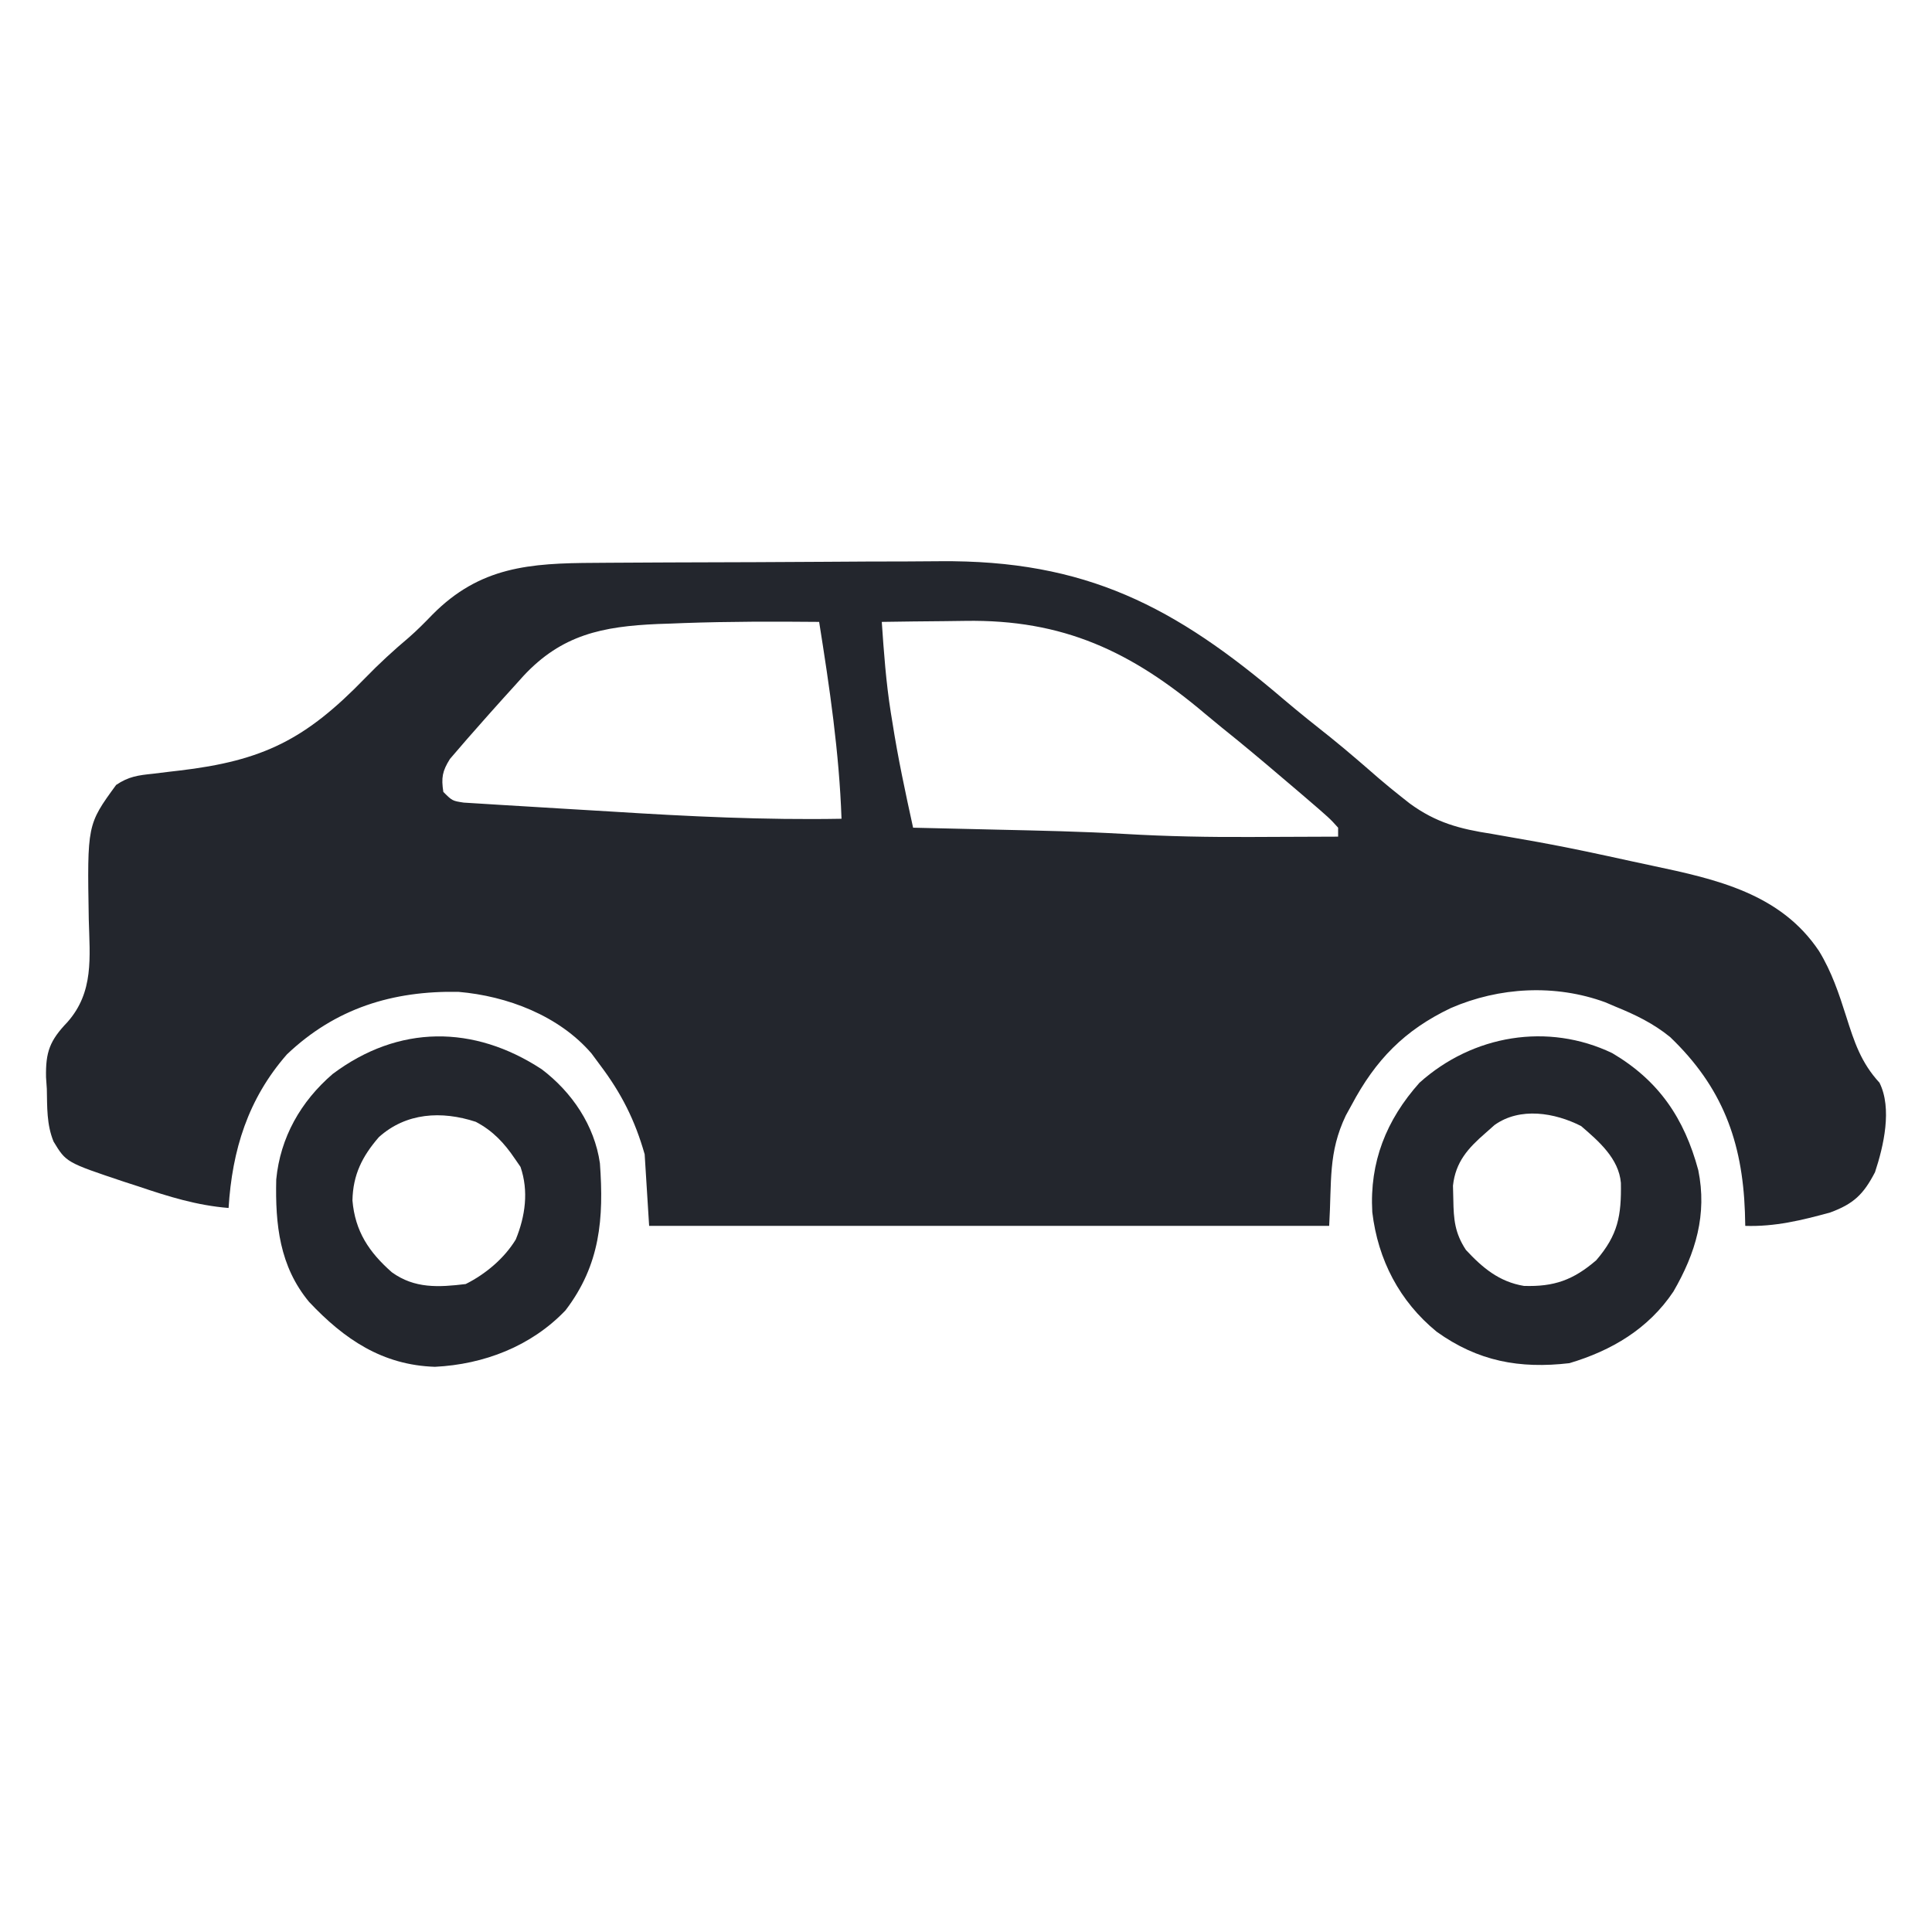
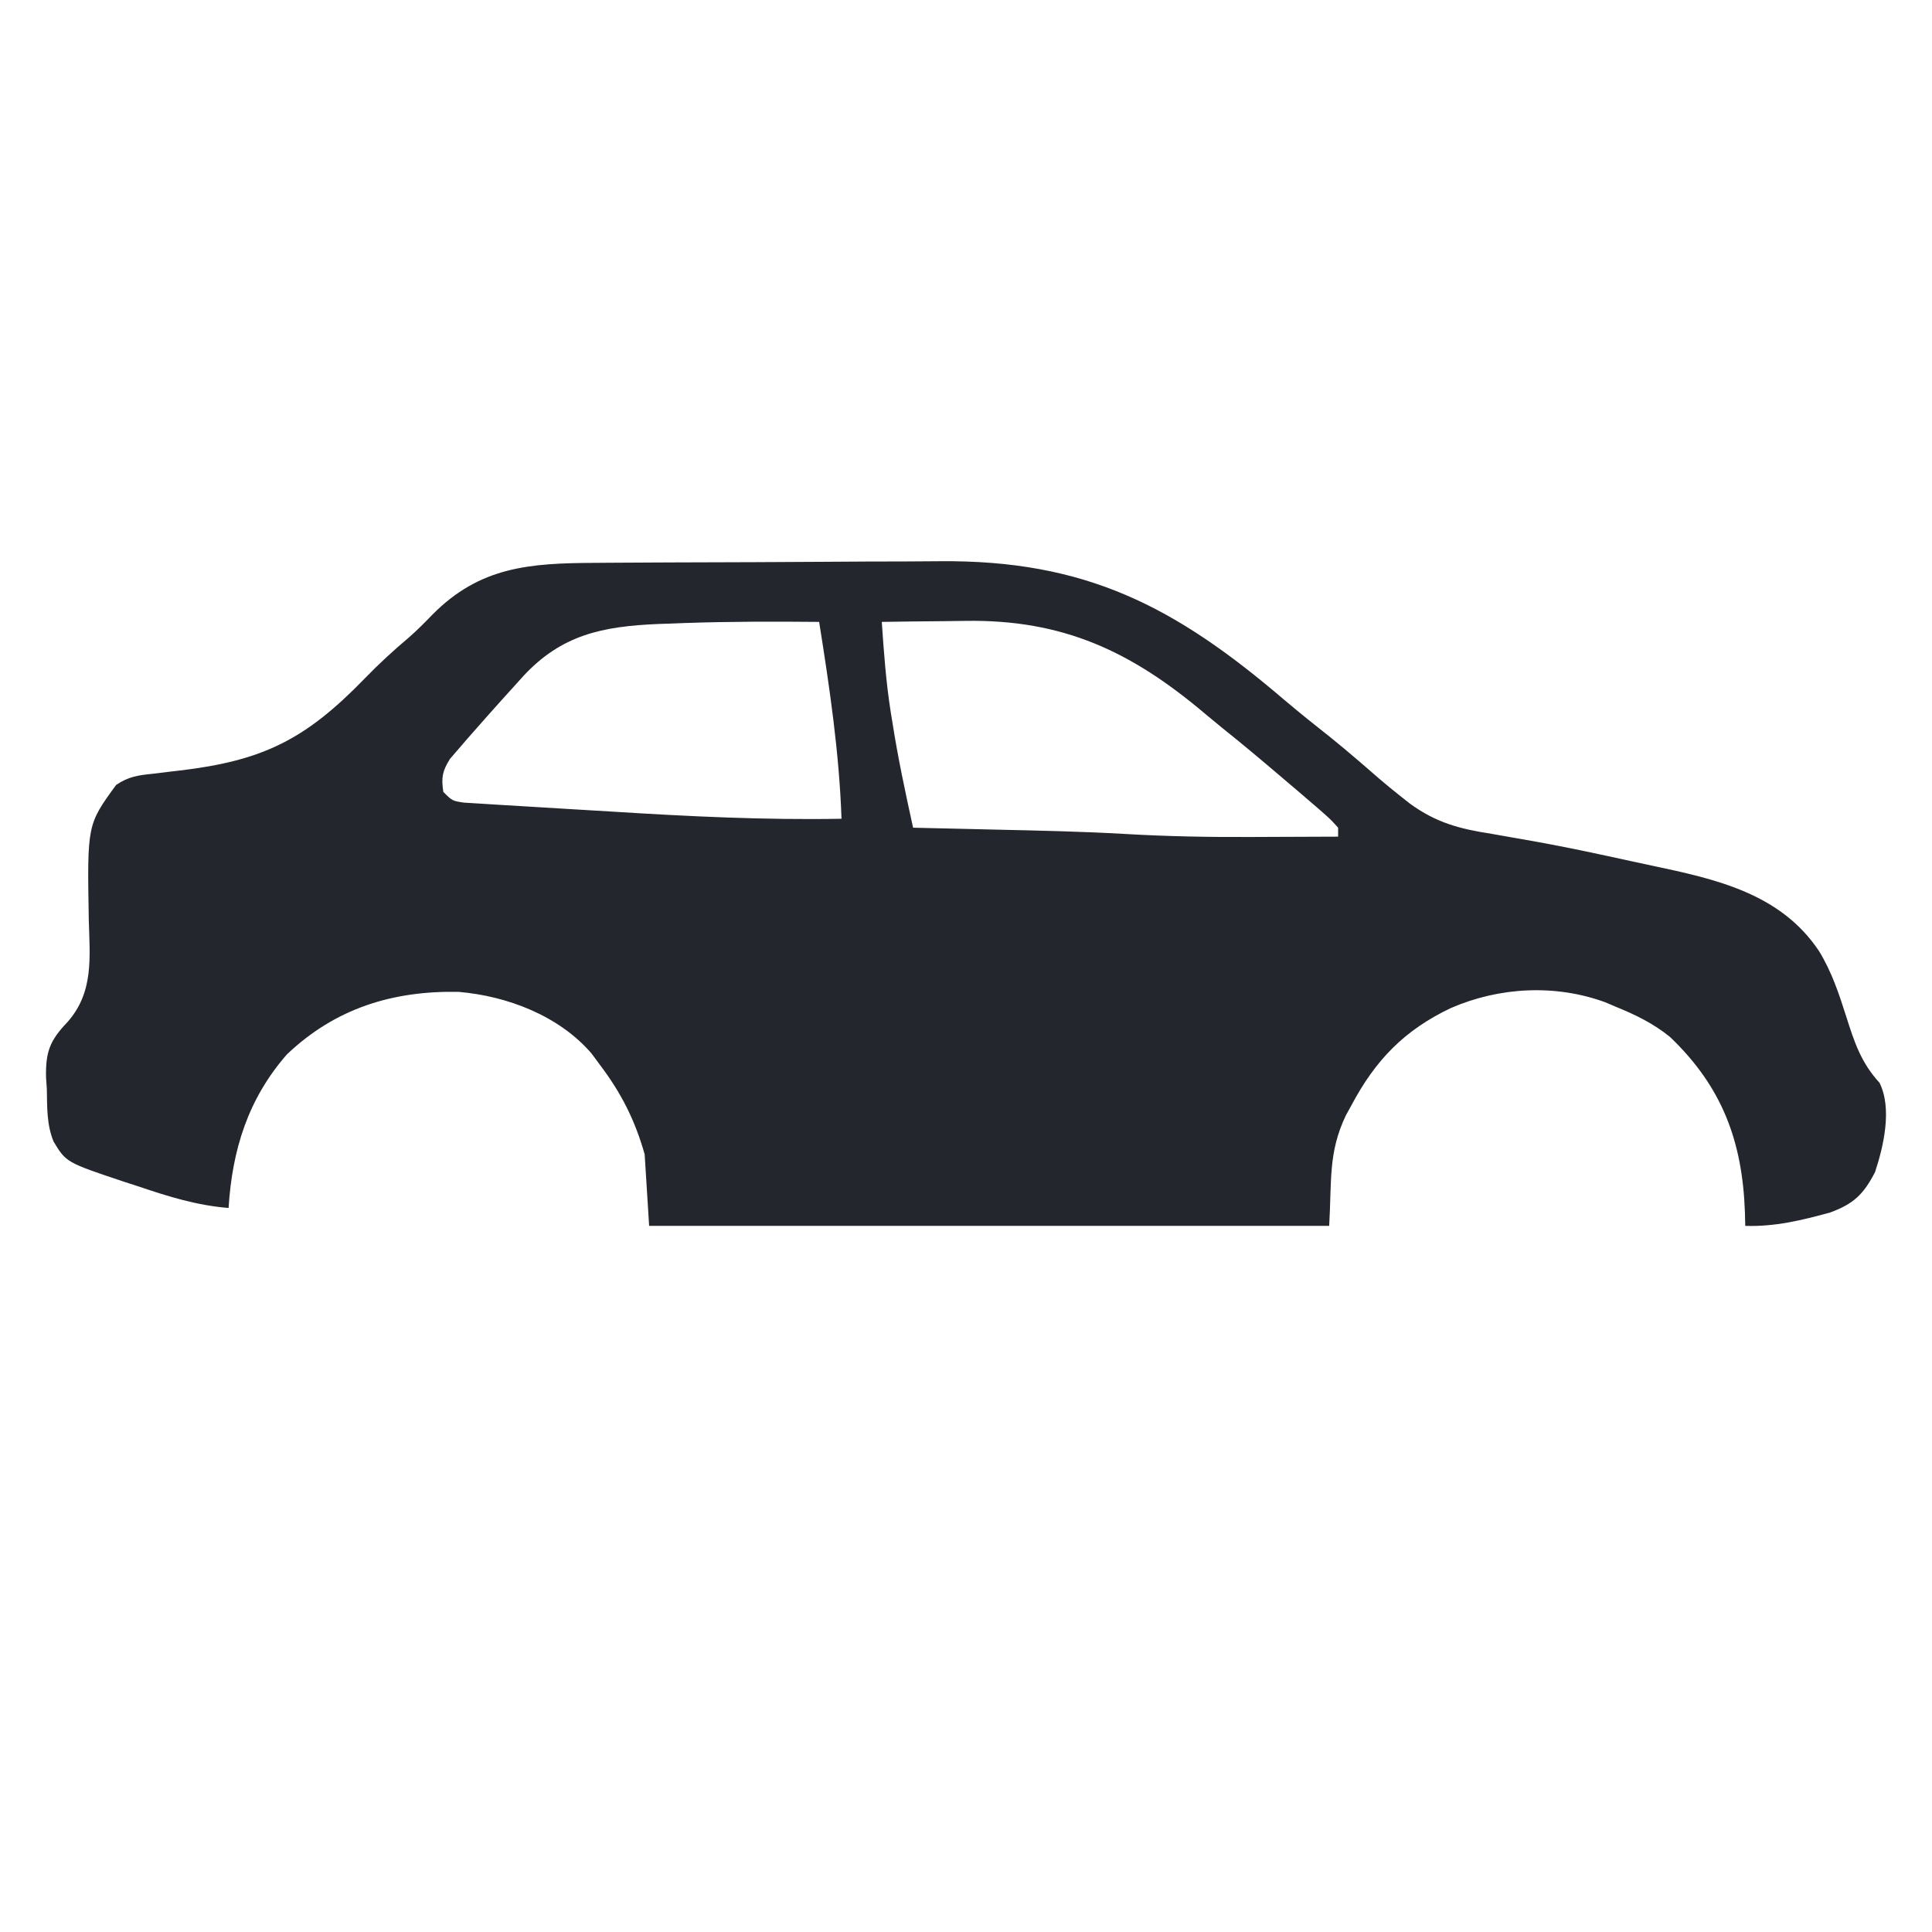
<svg xmlns="http://www.w3.org/2000/svg" width="210" height="210" viewBox="0 0 210 210" fill="none">
  <path d="M102.116 61.003C118.022 60.85 127.733 65.926 139.588 76.066C141.255 77.478 142.957 78.838 144.671 80.192C145.623 80.962 146.558 81.742 147.487 82.54C147.758 82.773 148.03 83.006 148.31 83.247C148.832 83.696 149.353 84.148 149.871 84.602C150.653 85.275 151.448 85.924 152.257 86.563C152.74 86.945 152.741 86.945 153.234 87.335C156.093 89.426 158.668 90.103 162.135 90.635C163.249 90.829 164.363 91.026 165.476 91.224C166.38 91.384 166.381 91.385 167.303 91.547C170.652 92.155 173.978 92.877 177.302 93.606C178.062 93.772 178.822 93.934 179.583 94.095C186.547 95.568 193.543 97.114 197.726 103.386C199.094 105.632 199.883 107.987 200.674 110.483C201.555 113.26 202.281 115.497 204.291 117.686C205.689 120.481 204.747 124.57 203.805 127.413C202.555 129.822 201.482 130.853 198.942 131.789C195.841 132.642 192.934 133.35 189.702 133.248C189.69 132.748 189.677 132.249 189.664 131.734C189.386 124.046 187.194 118.135 181.53 112.718C179.71 111.239 177.762 110.297 175.599 109.419C175.236 109.264 174.873 109.108 174.499 108.948C169.054 106.951 162.968 107.282 157.698 109.572C152.648 111.976 149.513 115.212 146.907 120.118C146.702 120.491 146.496 120.865 146.284 121.25C144.35 125.312 144.764 128.356 144.476 133.248H70.558C70.397 130.68 70.237 128.113 70.072 125.467C69.011 121.736 67.537 118.826 65.208 115.741C64.907 115.334 64.606 114.927 64.295 114.508C60.754 110.394 55.136 108.262 49.831 107.81C42.694 107.679 36.465 109.588 31.185 114.609C26.951 119.452 25.235 125.003 24.846 131.302C21.398 131.024 18.327 130.067 15.059 128.962C14.544 128.795 14.03 128.629 13.499 128.457C7.194 126.348 7.193 126.347 5.822 124.082C5.061 122.225 5.134 120.339 5.09 118.355C5.048 117.733 5.047 117.733 5.004 117.099C4.95 114.331 5.414 113.102 7.335 111.094C10.224 107.824 9.756 104.045 9.649 99.936C9.475 89.634 9.475 89.633 12.623 85.319C13.979 84.403 15.013 84.268 16.639 84.101C17.239 84.028 17.84 83.954 18.459 83.878C18.782 83.841 19.106 83.804 19.439 83.765C28.607 82.694 33.219 80.382 39.682 73.709C41.2 72.143 42.78 70.692 44.447 69.288C45.348 68.502 46.172 67.666 47.003 66.807C52.166 61.586 57.584 61.212 64.634 61.181C65.395 61.175 65.395 61.175 66.172 61.169C67.84 61.157 69.509 61.149 71.177 61.142C71.751 61.139 72.326 61.137 72.918 61.134C75.962 61.121 79.006 61.112 82.05 61.105C84.552 61.099 87.053 61.085 89.555 61.065C92.593 61.041 95.632 61.029 98.67 61.026C99.819 61.023 100.968 61.015 102.116 61.003ZM104.912 67.487C104.147 67.5 103.382 67.51 102.616 67.517C100.36 67.534 98.103 67.561 95.846 67.597C96.069 70.89 96.308 74.165 96.823 77.426C96.913 77.972 96.912 77.973 97 78.508C97.599 82.361 98.414 86.16 99.25 89.967C101.405 90.016 103.559 90.065 105.713 90.116C106.608 90.137 107.504 90.159 108.399 90.18C113.015 90.284 117.628 90.379 122.238 90.645C126.869 90.916 131.479 91.001 136.118 90.976C136.904 90.972 137.69 90.969 138.476 90.966C140.8 90.961 143.124 90.952 145.448 90.94V89.967C144.537 88.953 144.537 88.952 141.713 86.528C141.412 86.271 141.12 86.022 140.828 85.773C138.746 83.993 136.655 82.223 134.537 80.484C133.353 79.529 132.166 78.577 131.002 77.596C122.975 70.803 115.555 67.314 104.912 67.487ZM89.037 67.597C84.138 67.552 79.242 67.55 74.344 67.723C73.614 67.751 73.614 67.752 72.899 67.78C72.433 67.795 71.98 67.81 71.528 67.825C65.497 68.085 61.062 68.979 56.874 73.495C56.587 73.815 56.308 74.126 56.029 74.436C55.143 75.409 54.261 76.385 53.386 77.369C53.107 77.684 52.836 77.989 52.565 78.295C51.326 79.678 50.115 81.084 48.907 82.494C48.073 83.829 47.953 84.531 48.188 86.077C49.16 87.049 49.161 87.049 50.406 87.24C50.949 87.273 51.476 87.306 52.003 87.338C52.932 87.399 53.861 87.459 54.79 87.512C55.463 87.551 56.136 87.591 56.808 87.632C58.222 87.721 59.636 87.807 61.05 87.89C62.871 87.996 64.692 88.102 66.512 88.216C74.837 88.74 83.123 89.146 91.469 88.995C91.217 81.772 90.172 74.73 89.037 67.597Z" fill="#23262D" />
-   <path d="M154.293 117.687C160.091 112.482 168.257 111.122 175.248 114.472C180.321 117.47 183.073 121.555 184.594 127.185C185.575 131.996 184.319 136.204 181.89 140.391C179.188 144.429 175.183 146.804 170.584 148.171C165.164 148.801 160.65 147.968 156.164 144.756C152.12 141.449 149.777 136.935 149.162 131.761C148.853 126.323 150.675 121.741 154.293 117.687ZM171.86 122.397C168.988 120.934 165.216 120.309 162.452 122.283C162.117 122.58 161.791 122.869 161.466 123.157C159.562 124.809 158.213 126.301 157.932 128.875C157.952 129.64 157.952 129.641 157.97 130.391C158.003 132.546 158.13 134.024 159.339 135.861C161.147 137.809 162.961 139.33 165.645 139.773C168.917 139.877 170.999 139.14 173.502 136.986C175.881 134.222 176.243 132.135 176.184 128.575C175.959 125.929 173.777 124.047 171.86 122.397Z" fill="#23262D" />
-   <path d="M36.156 116.74C43.326 111.367 51.499 111.387 58.887 116.227C62.166 118.711 64.62 122.329 65.208 126.44C65.641 132.429 65.256 137.464 61.47 142.426C57.74 146.338 52.595 148.303 47.277 148.566C41.563 148.383 37.421 145.576 33.599 141.515C30.381 137.637 29.912 133.099 30.026 128.201C30.465 123.629 32.693 119.723 36.156 116.74ZM51.714 121.936C47.996 120.716 44.134 120.942 41.181 123.602C39.371 125.692 38.366 127.691 38.31 130.482C38.595 133.844 40.115 136.111 42.596 138.293C45.068 140.079 47.686 139.926 50.619 139.57C52.772 138.494 54.809 136.788 56.062 134.726C57.098 132.193 57.481 129.472 56.576 126.834C56.37 126.535 56.169 126.244 55.969 125.954C54.812 124.24 53.566 122.906 51.714 121.936Z" fill="#23262D" />
</svg>